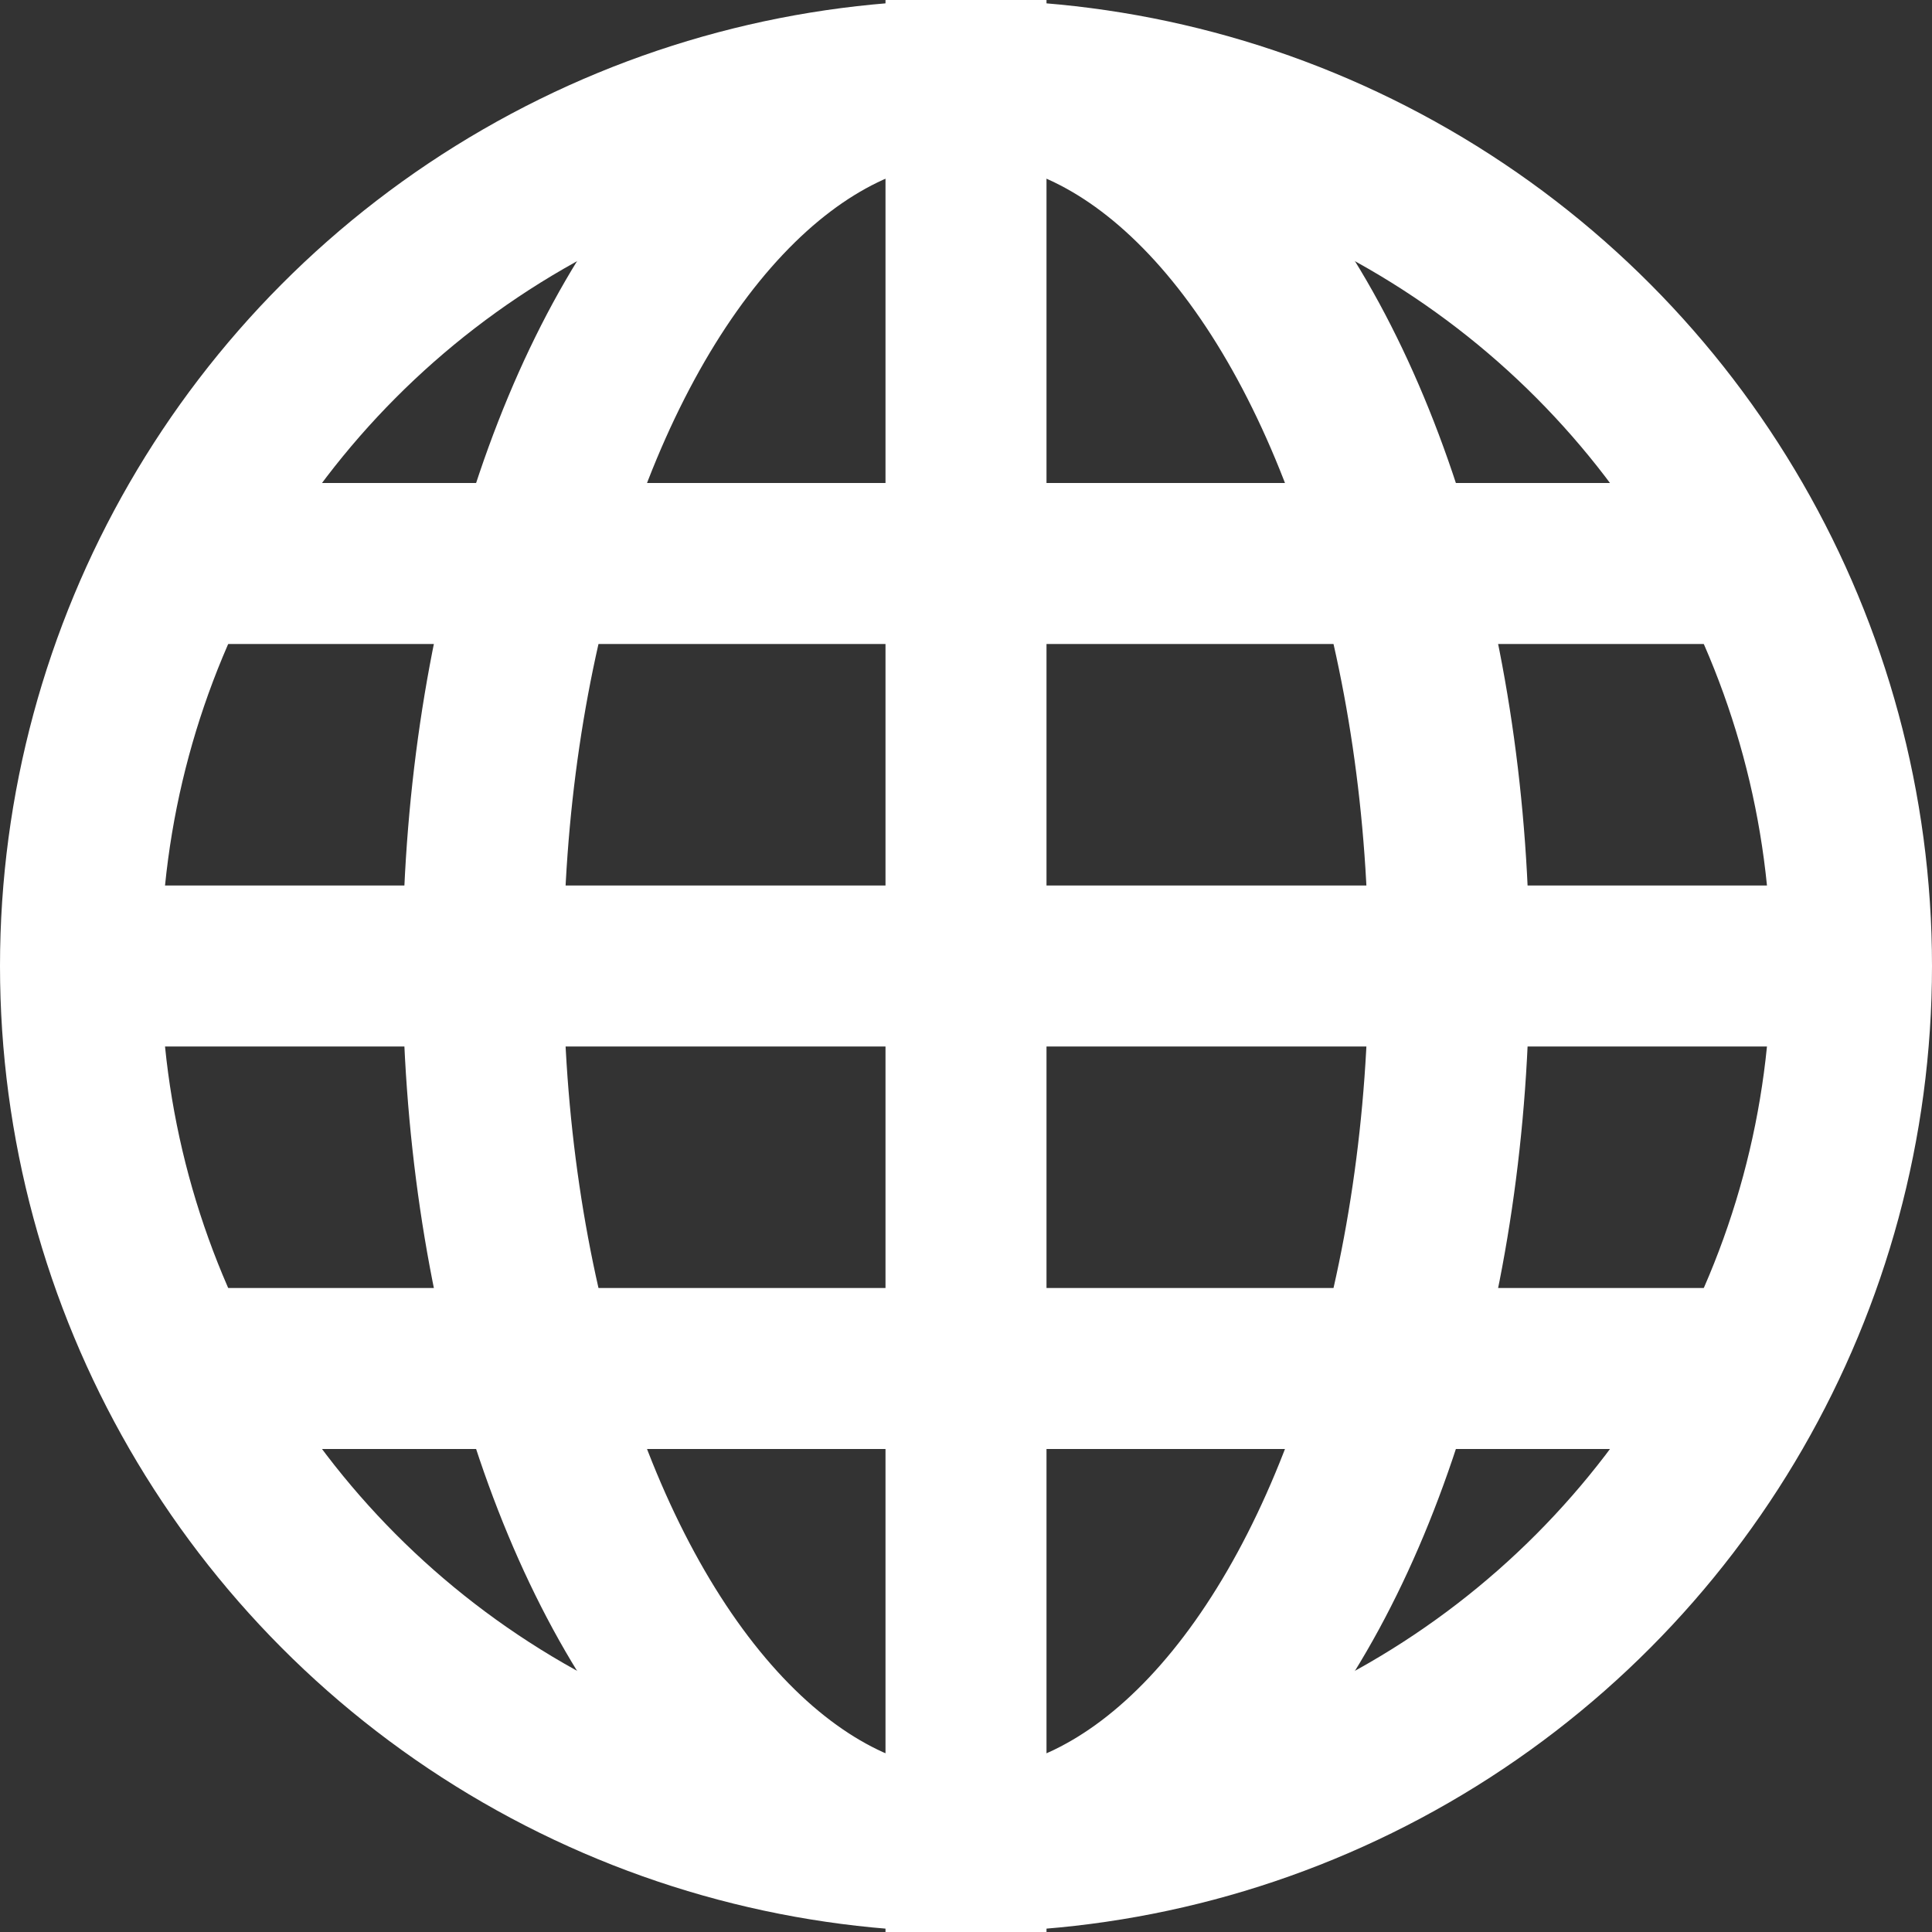
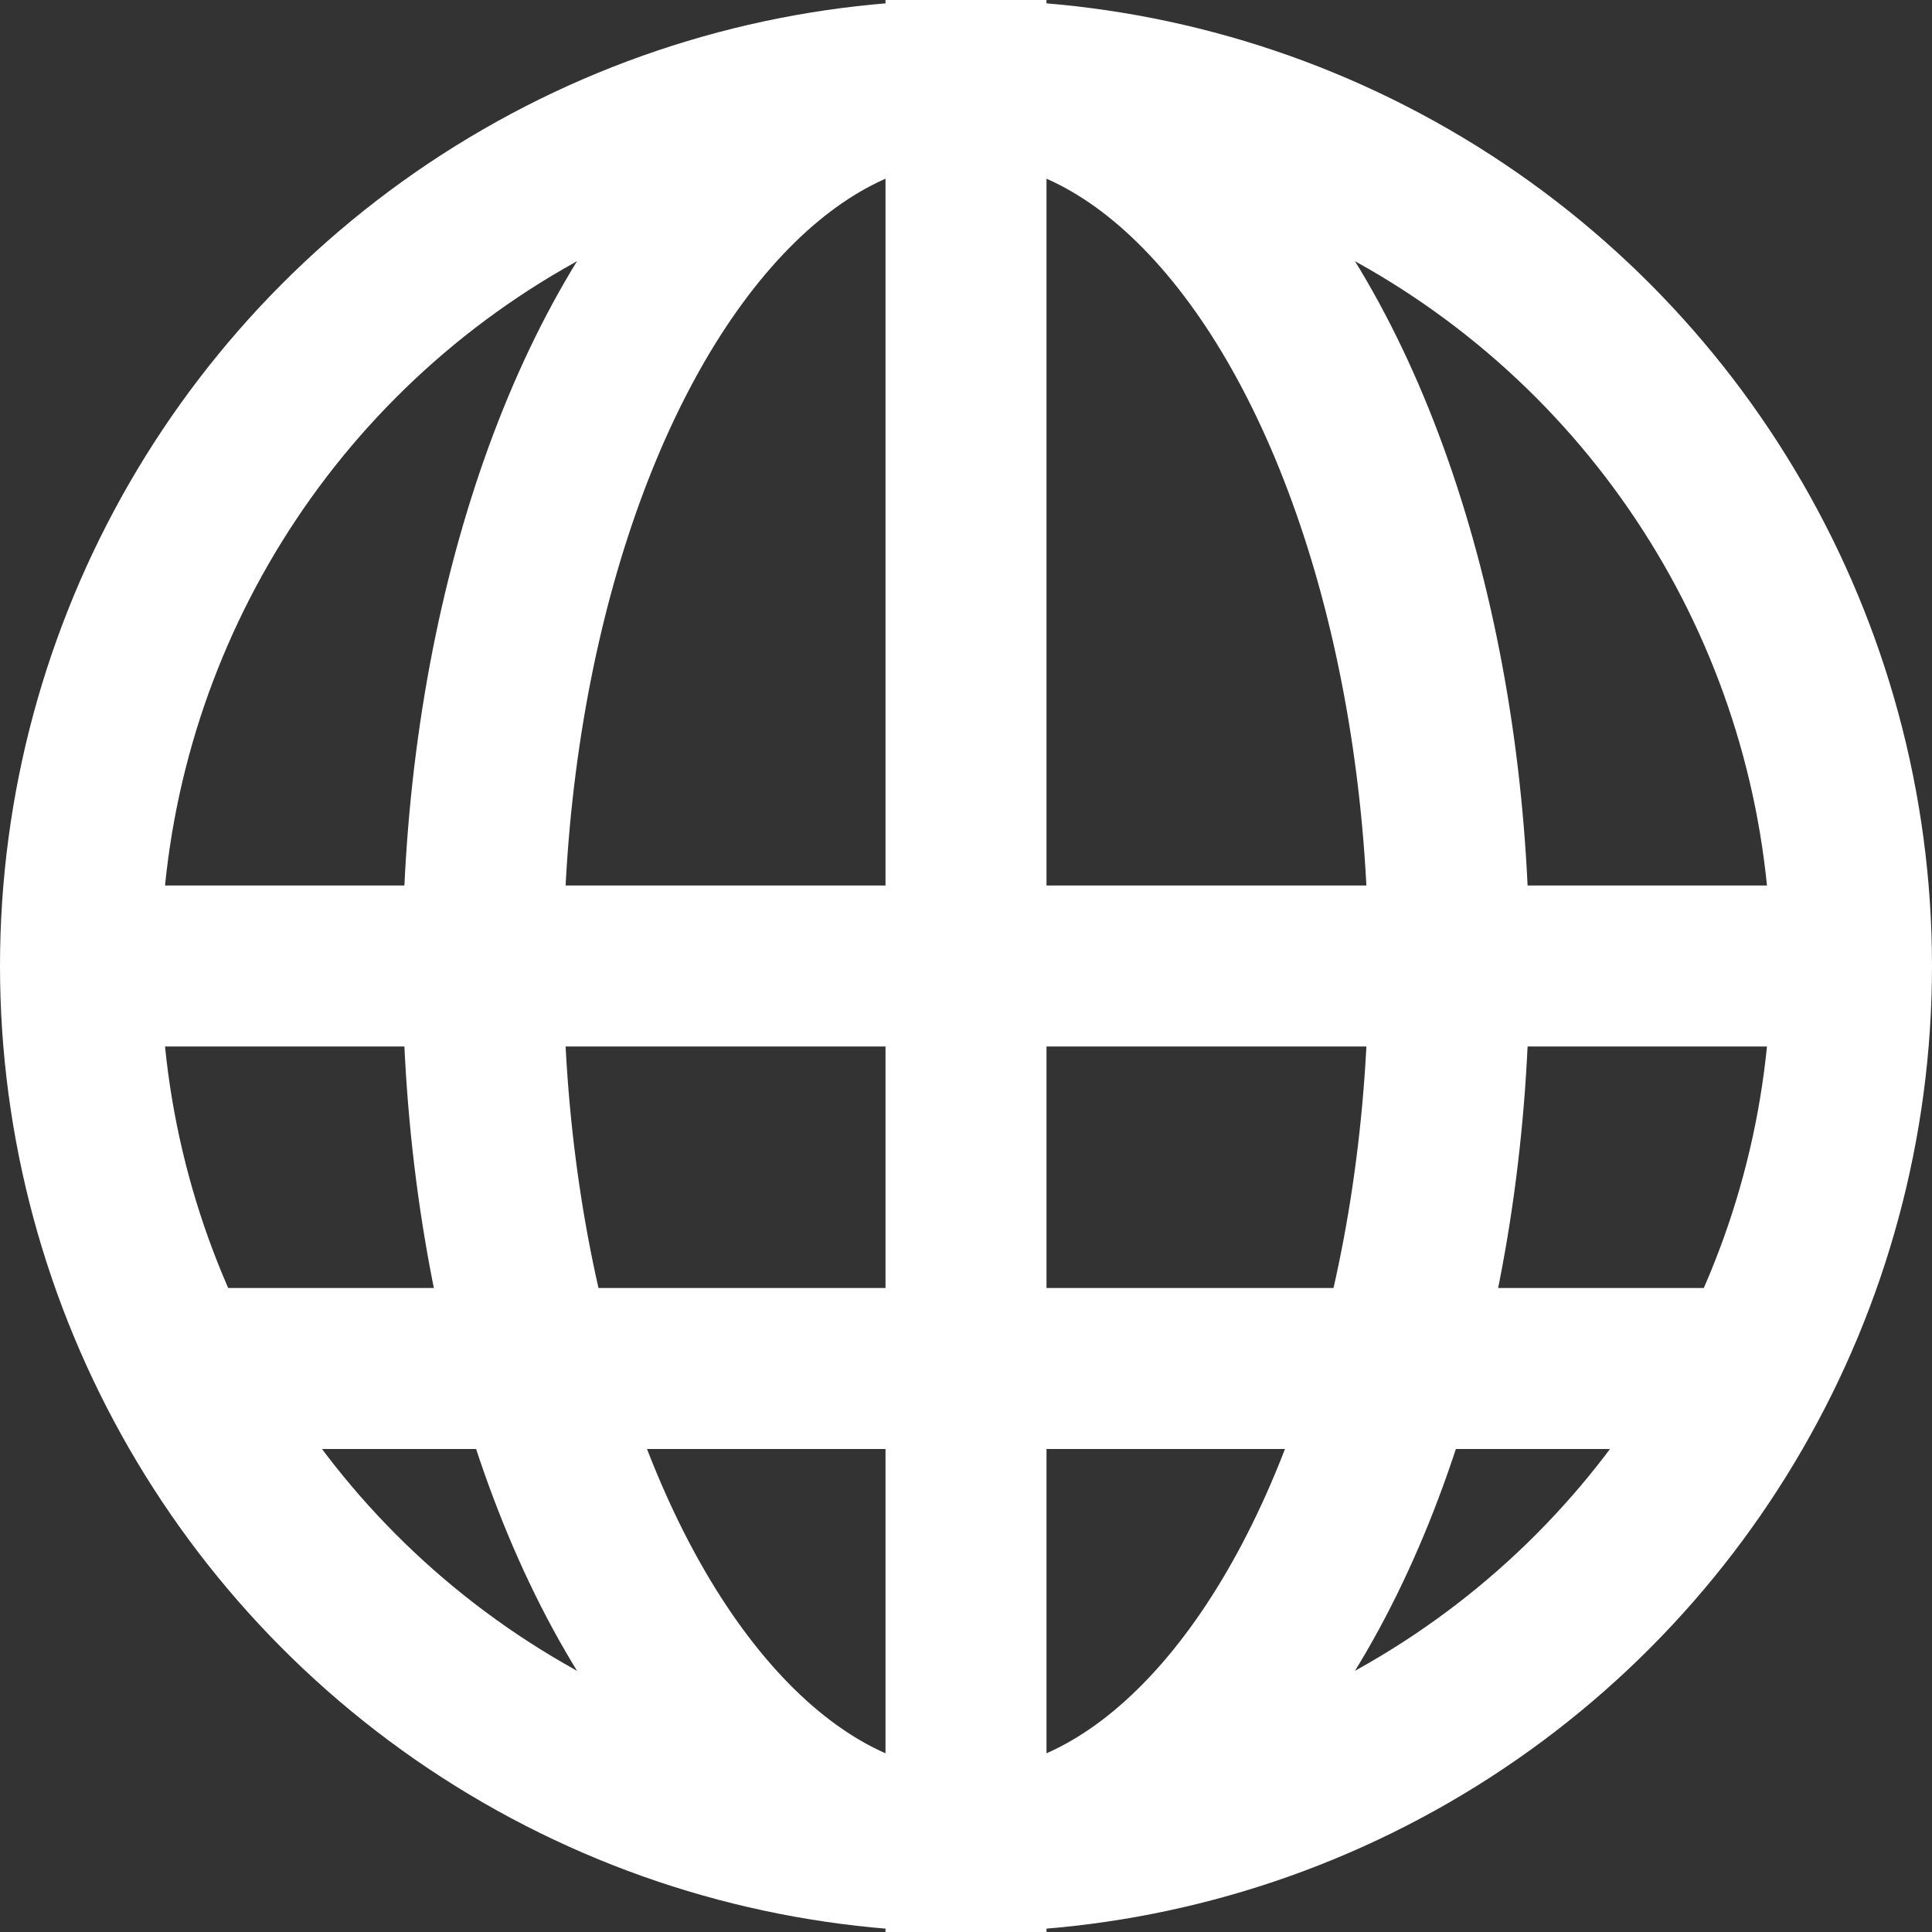
<svg xmlns="http://www.w3.org/2000/svg" width="24" height="24">
  <rect width="100%" height="100%" fill="#333333" stroke="none" />
  <g fill="none" stroke="#fff" stroke-width="2">
-     <circle cx="12" cy="12" r="12" stroke="none" />
    <circle cx="12" cy="12" r="11" />
  </g>
  <g transform="translate(5)" fill="none" stroke="#fff" stroke-width="2">
    <ellipse cx="7" cy="12" rx="7" ry="12" stroke="none" />
    <ellipse cx="7" cy="12" rx="6" ry="11" />
  </g>
  <g fill="none" stroke="#fff">
    <path stroke="none" d="M11 0h2v24h-2z" />
    <path d="M11.5.5h1v23h-1z" />
  </g>
  <g fill="none" stroke="#fff">
    <path stroke="none" d="M1 11h22v2H1z" />
    <path d="M1.5 11.5h21v1h-21z" />
  </g>
  <g fill="none" stroke="#fff">
-     <path stroke="none" d="M2 6h20v2H2z" />
-     <path d="M2.5 6.5h19v1h-19z" />
-   </g>
+     </g>
  <g fill="none" stroke="#fff">
    <path stroke="none" d="M2 16h20v2H2z" />
    <path d="M2.5 16.5h19v1h-19z" />
  </g>
</svg>